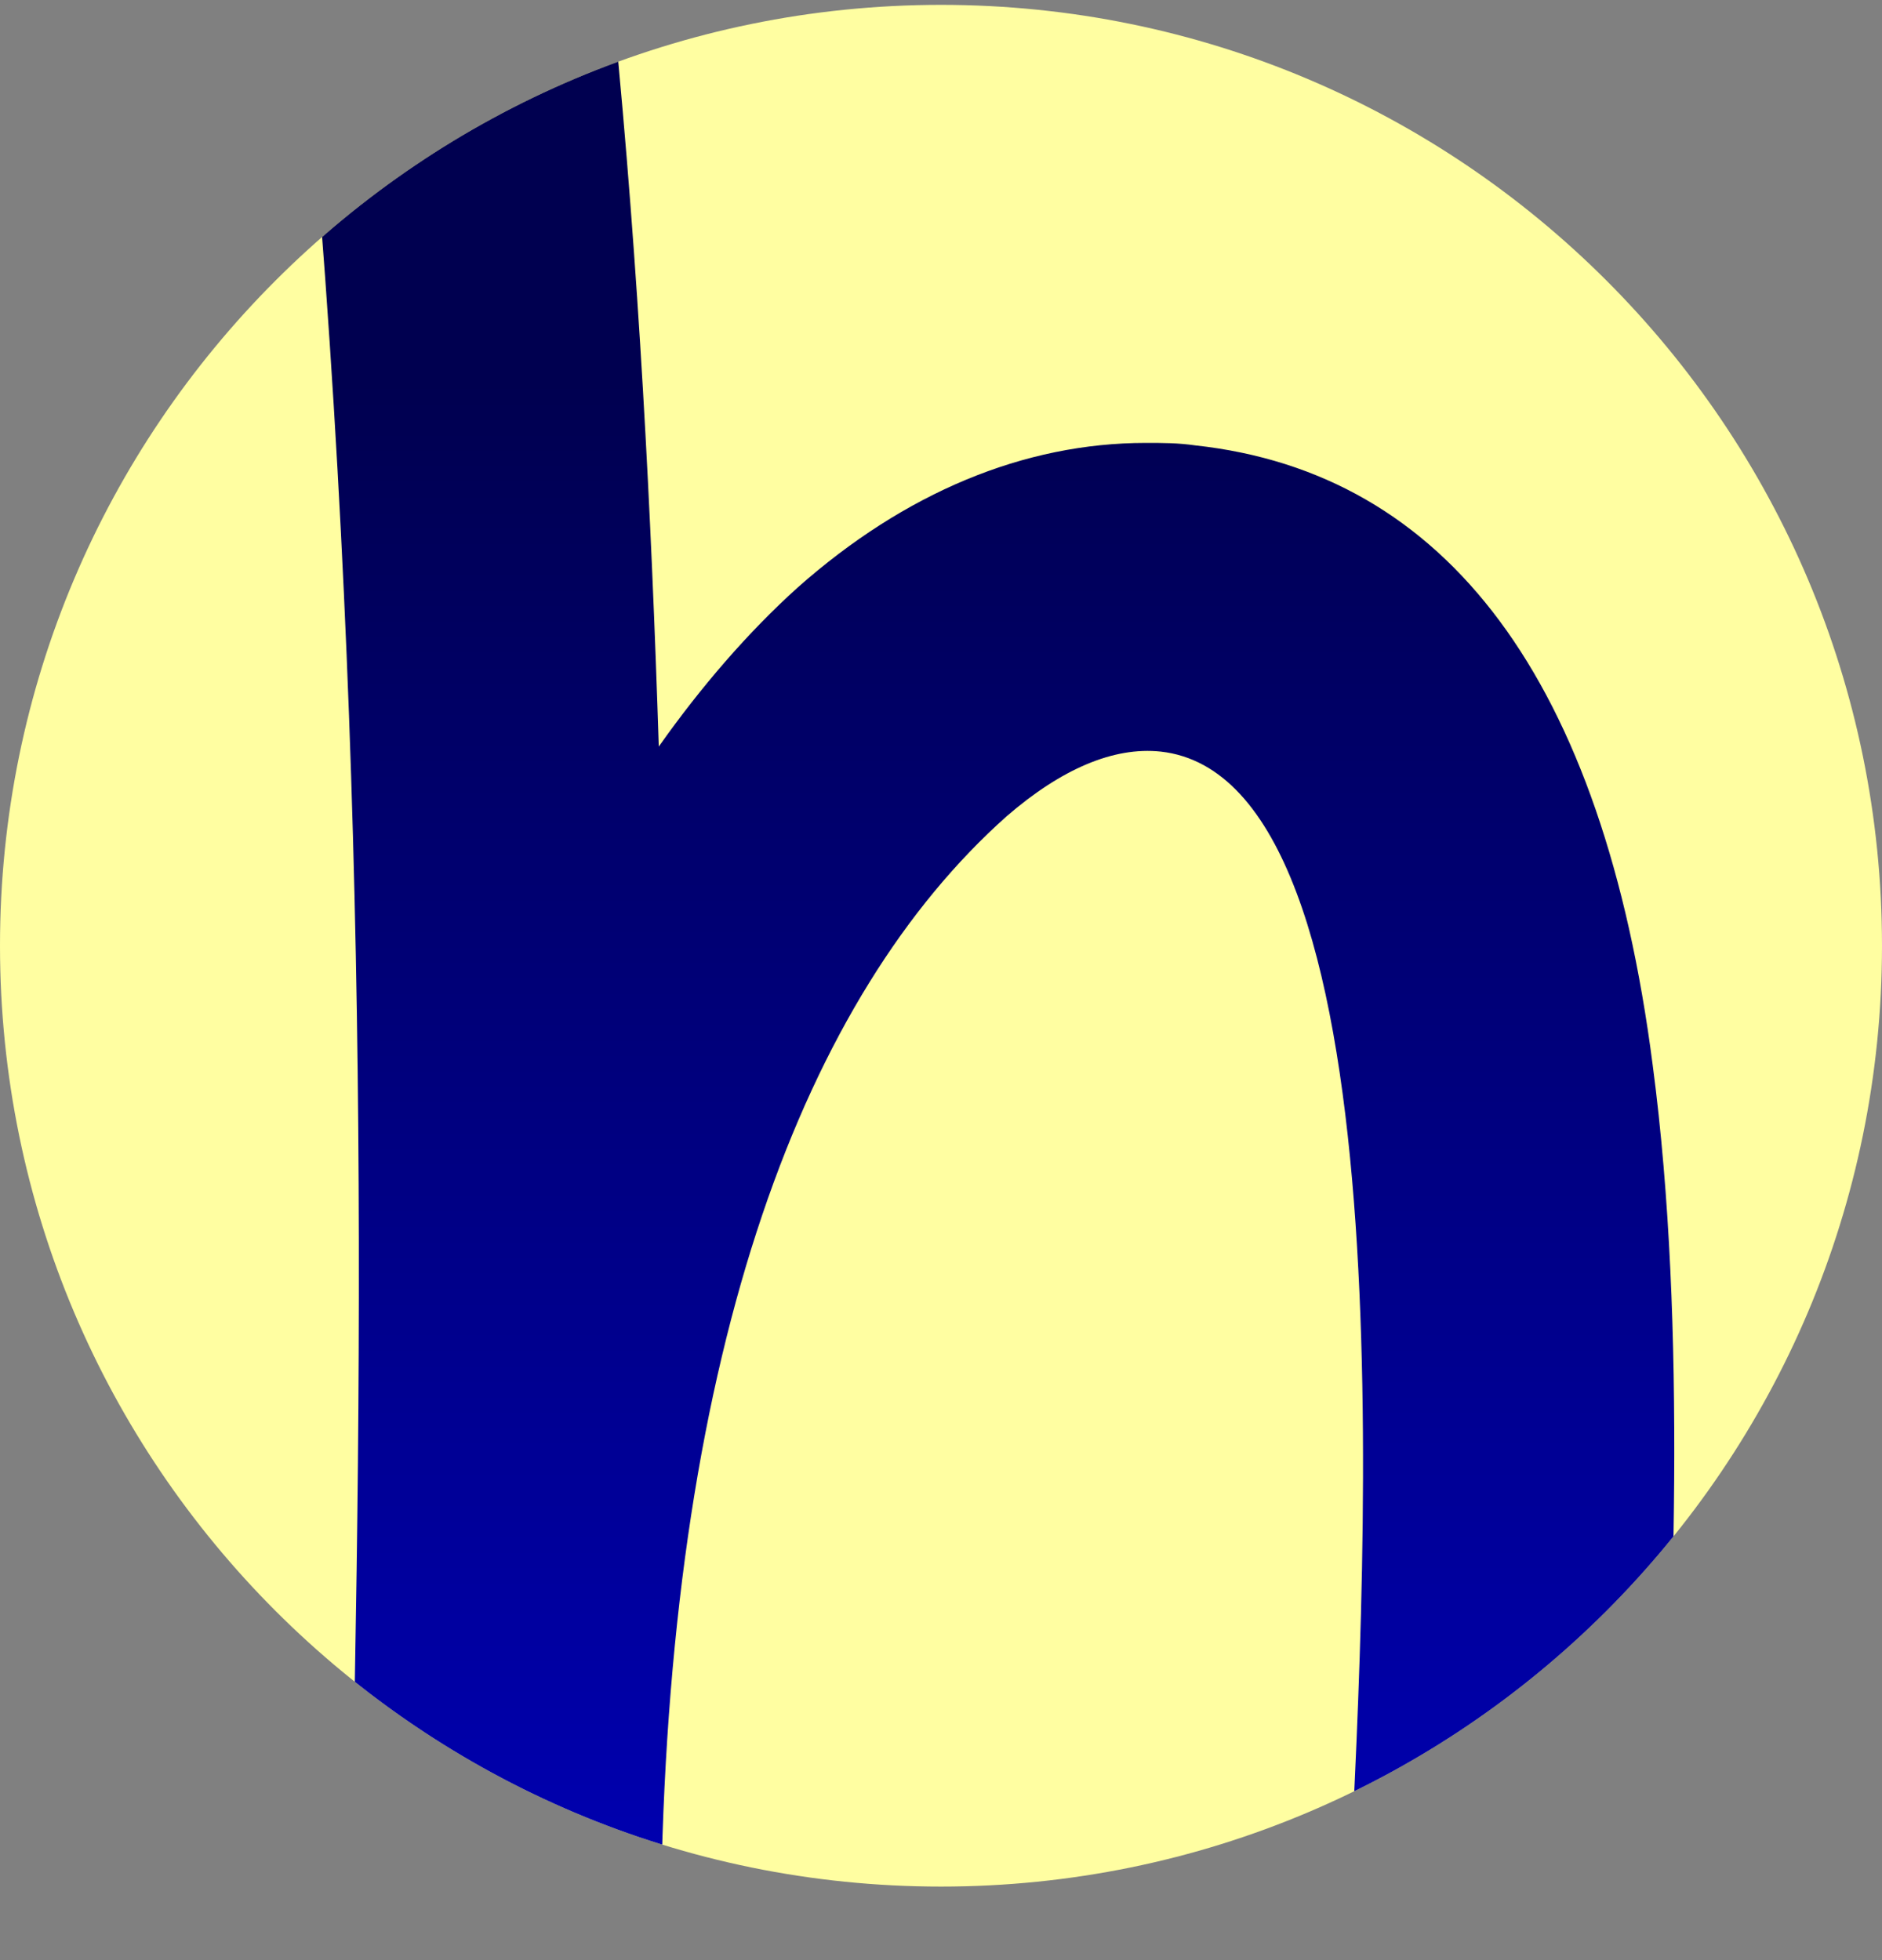
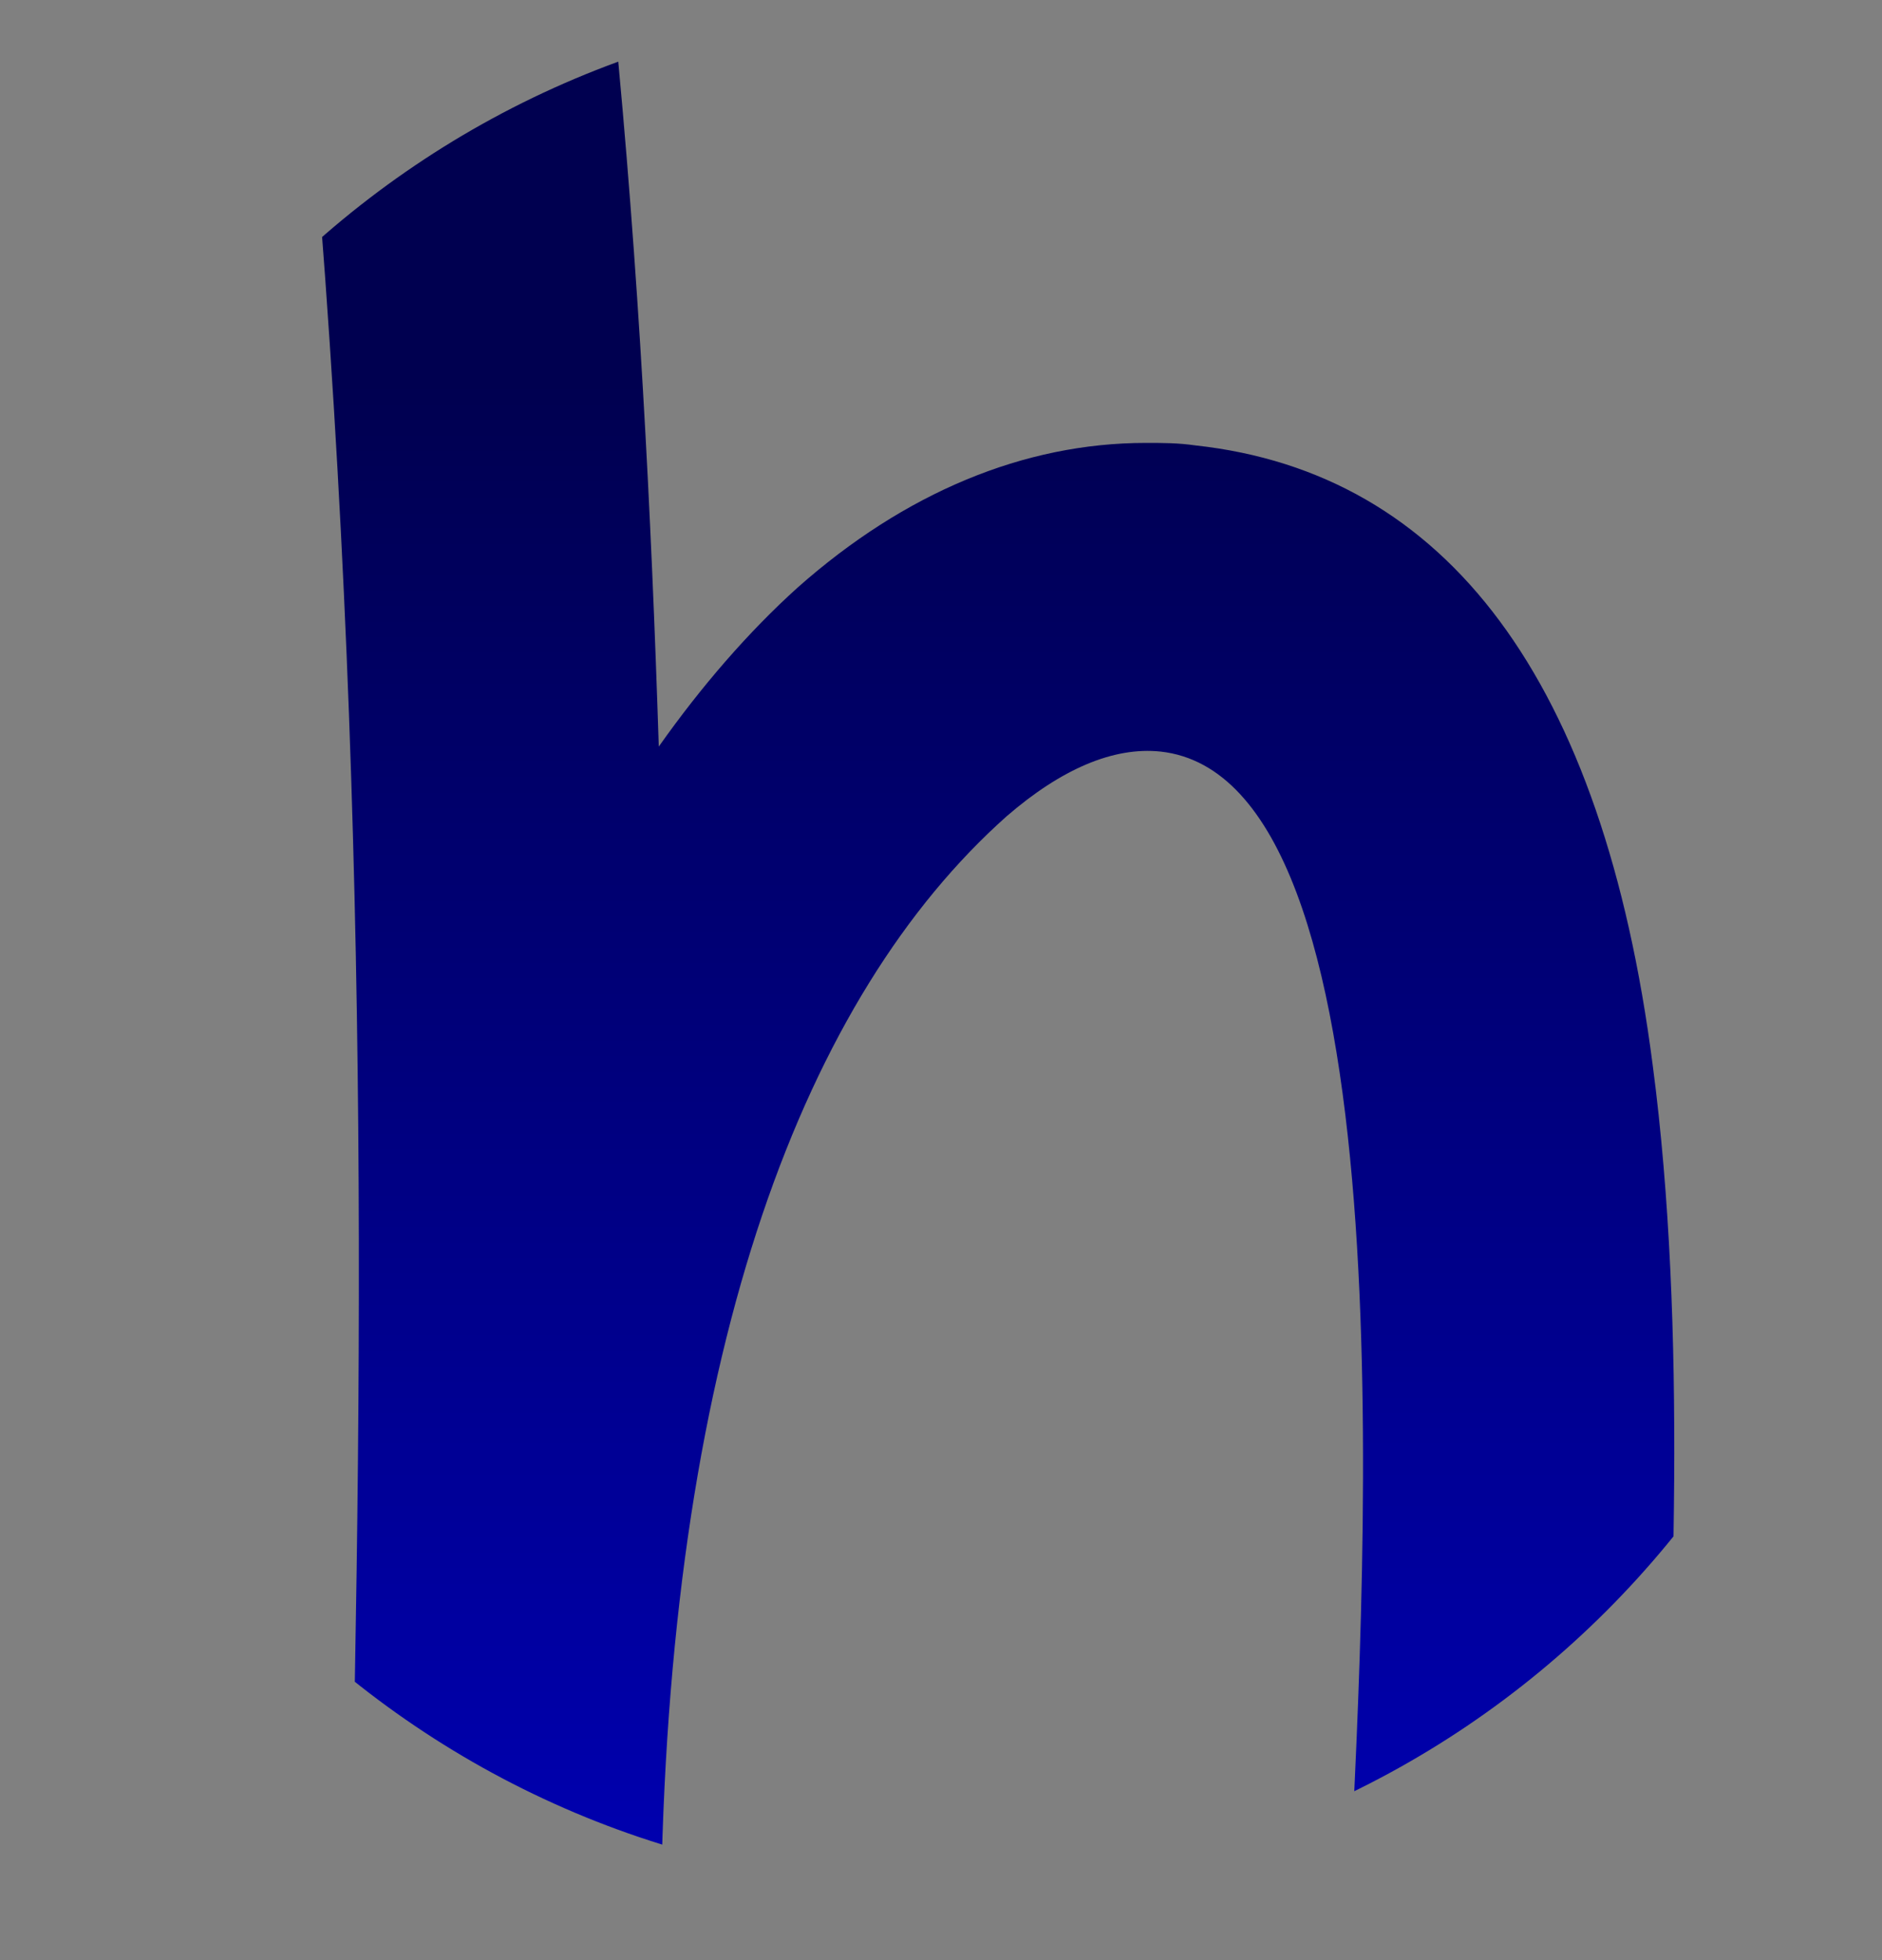
<svg xmlns="http://www.w3.org/2000/svg" width="24" height="25" viewBox="0 0 24 25" fill="none">
  <rect x="0" y="0" width="24" height="25" fill="#808080" stroke="none" />
  <g clip-path="url(#clip0_4491_1976)">
-     <path d="M0 12.062C0 5.435 5.373 0.062 12 0.062V0.062C18.627 0.062 24 5.435 24 12.062V12.062C24 18.69 18.627 24.062 12 24.062V24.062C5.373 24.062 0 18.69 0 12.062V12.062Z" fill="#FFFEA1" />
    <path d="M15.245 5.681C15.024 5.649 14.833 5.649 14.612 5.649C13.059 5.649 11.538 6.284 10.175 7.491C9.541 8.062 8.939 8.76 8.401 9.522C8.306 6.57 8.147 3.427 7.83 0.221H3.869C4.725 9.237 4.63 17.11 4.471 24.03V24.062H8.432C8.559 17.141 10.27 12.697 12.837 10.411C13.534 9.808 14.2 9.522 14.802 9.586C17.939 9.935 17.432 19.713 17.21 24.062H21.171C21.33 20.856 21.52 16.951 21.076 13.586C20.442 8.665 18.446 6.03 15.245 5.681Z" fill="url(#paint0_linear_4491_1976)" />
  </g>
  <defs>
    <linearGradient id="paint0_linear_4491_1976" x1="12.631" y1="24.828" x2="12.631" y2="4.864" gradientUnits="userSpaceOnUse">
      <stop stop-color="#0000B4" />
      <stop offset="0.009" stop-color="#0000B4" />
      <stop offset="1" stop-color="#000050" />
    </linearGradient>
    <clipPath id="clip0_4491_1976">
      <path d="M0 12.062C0 5.435 5.373 0.062 12 0.062V0.062C18.627 0.062 24 5.435 24 12.062V12.062C24 18.69 18.627 24.062 12 24.062V24.062C5.373 24.062 0 18.69 0 12.062V12.062Z" fill="white" />
    </clipPath>
  </defs>
</svg>